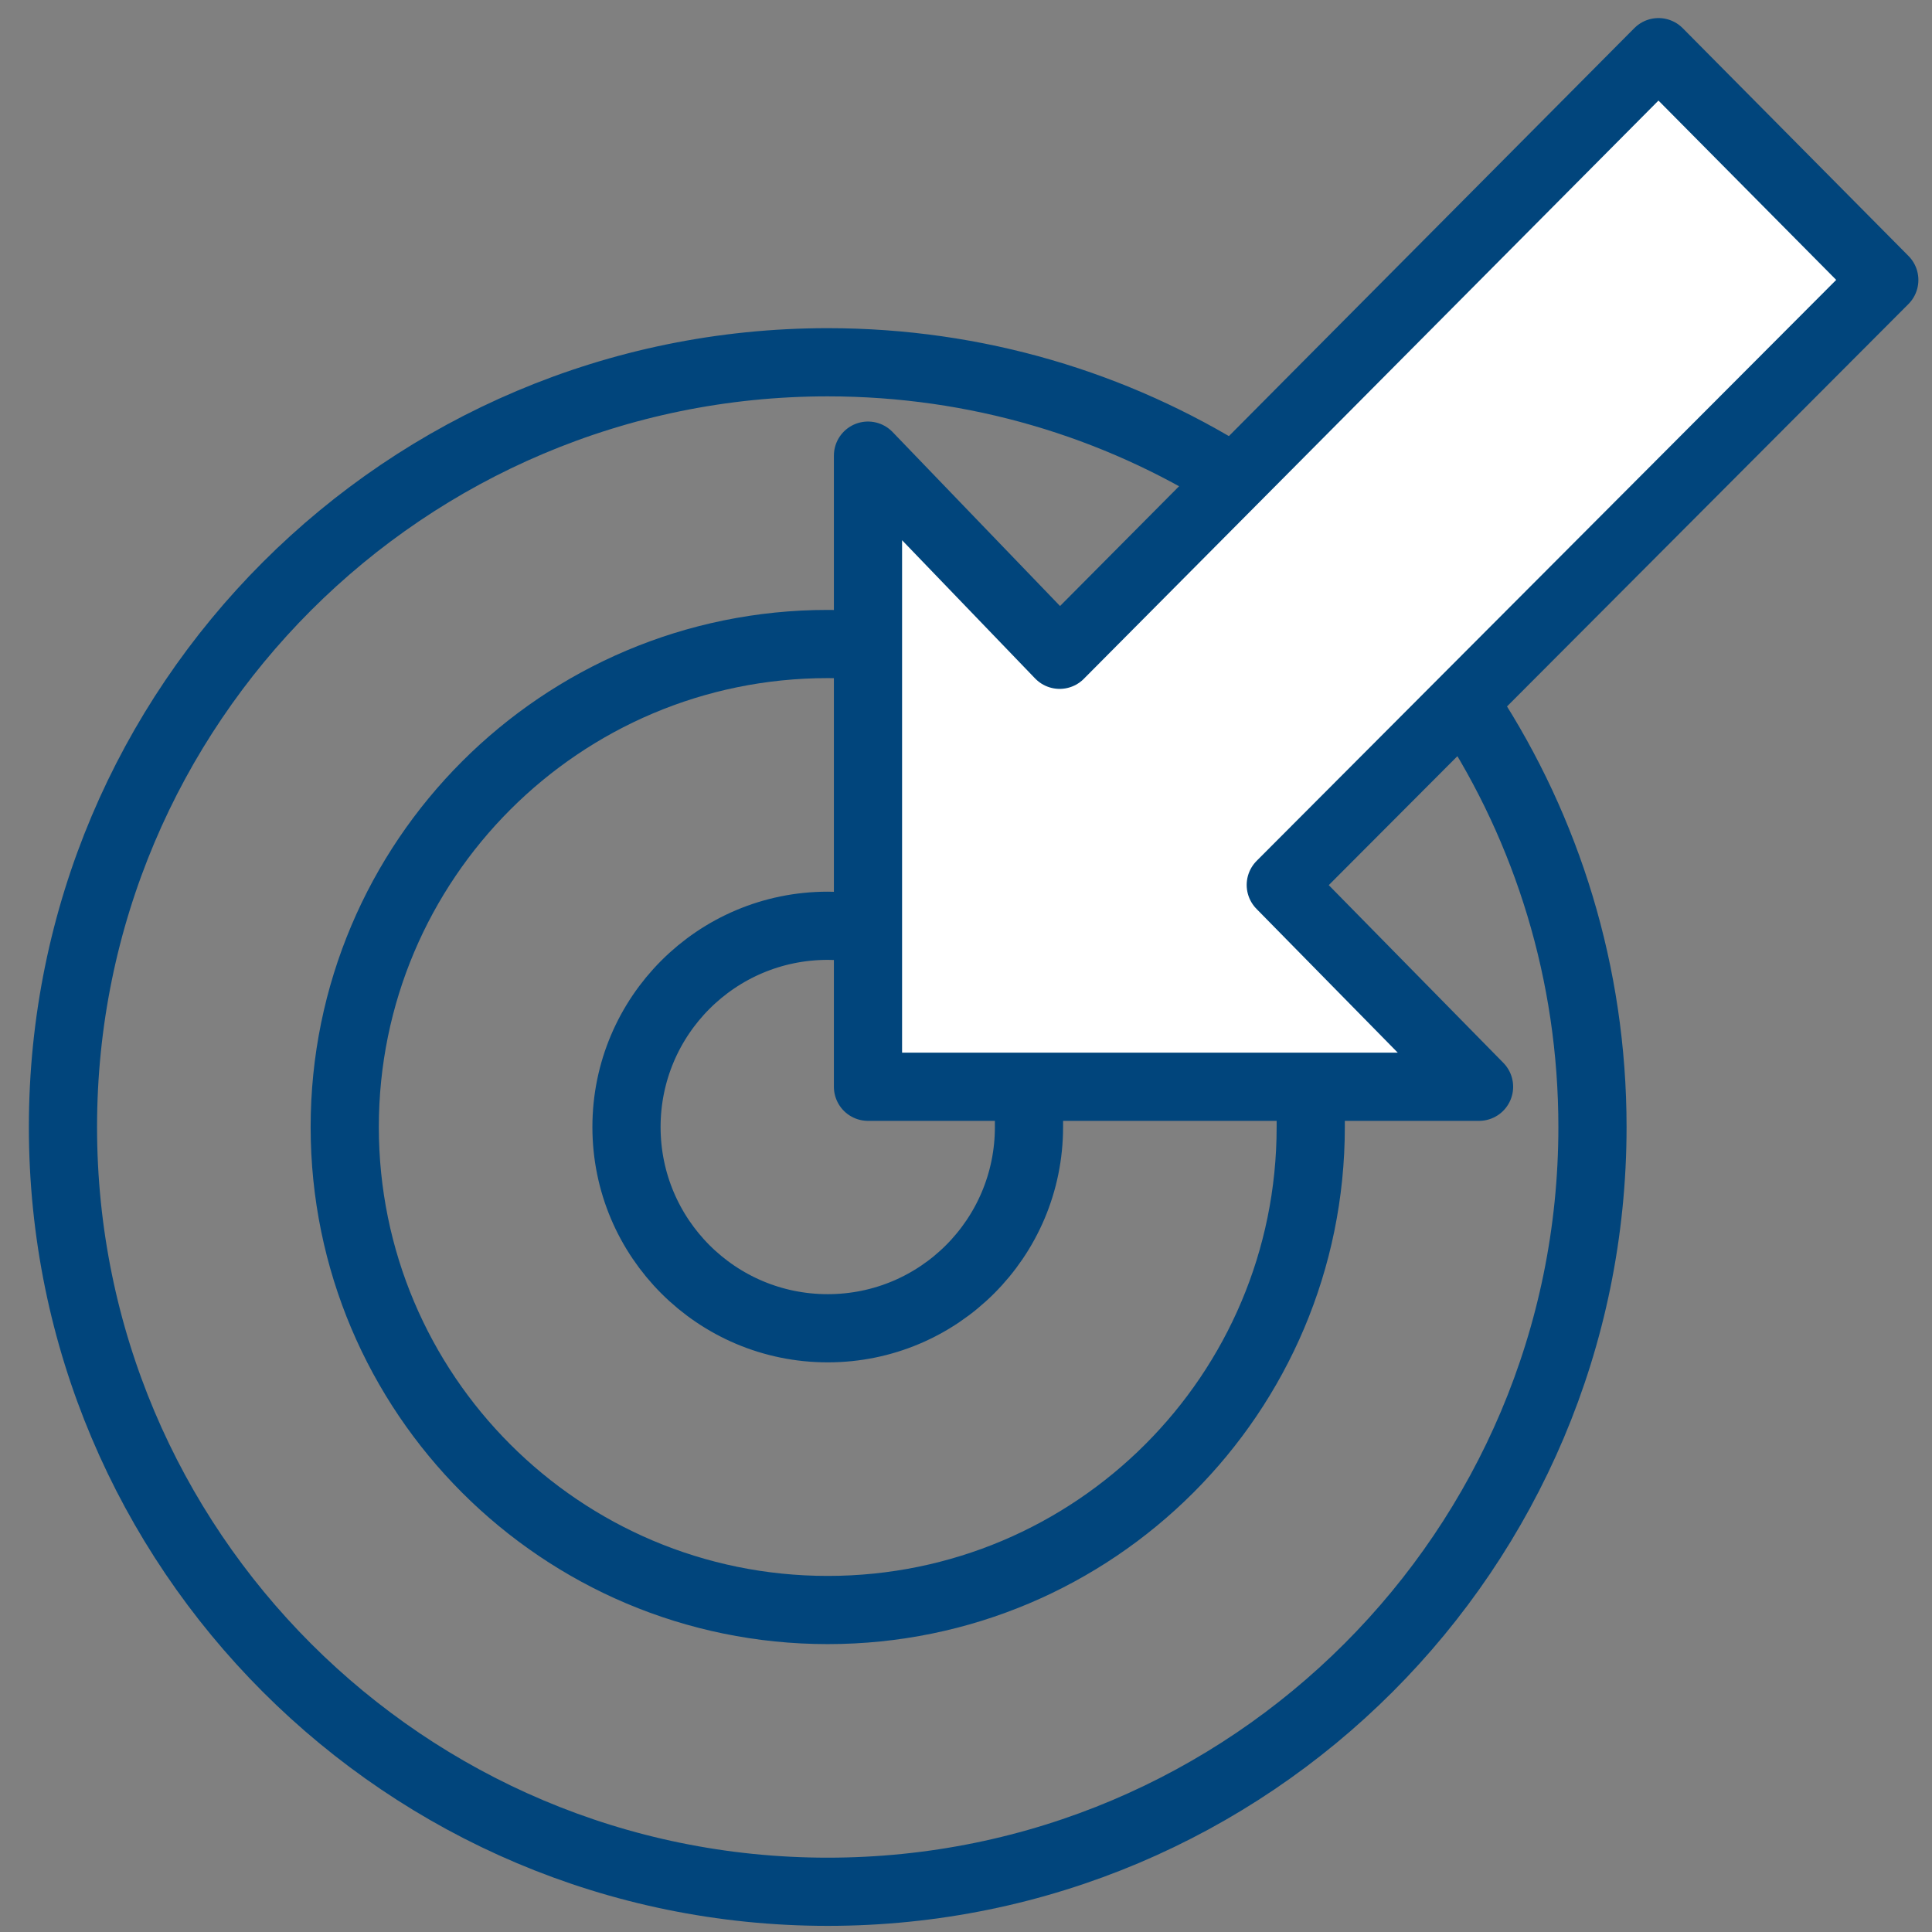
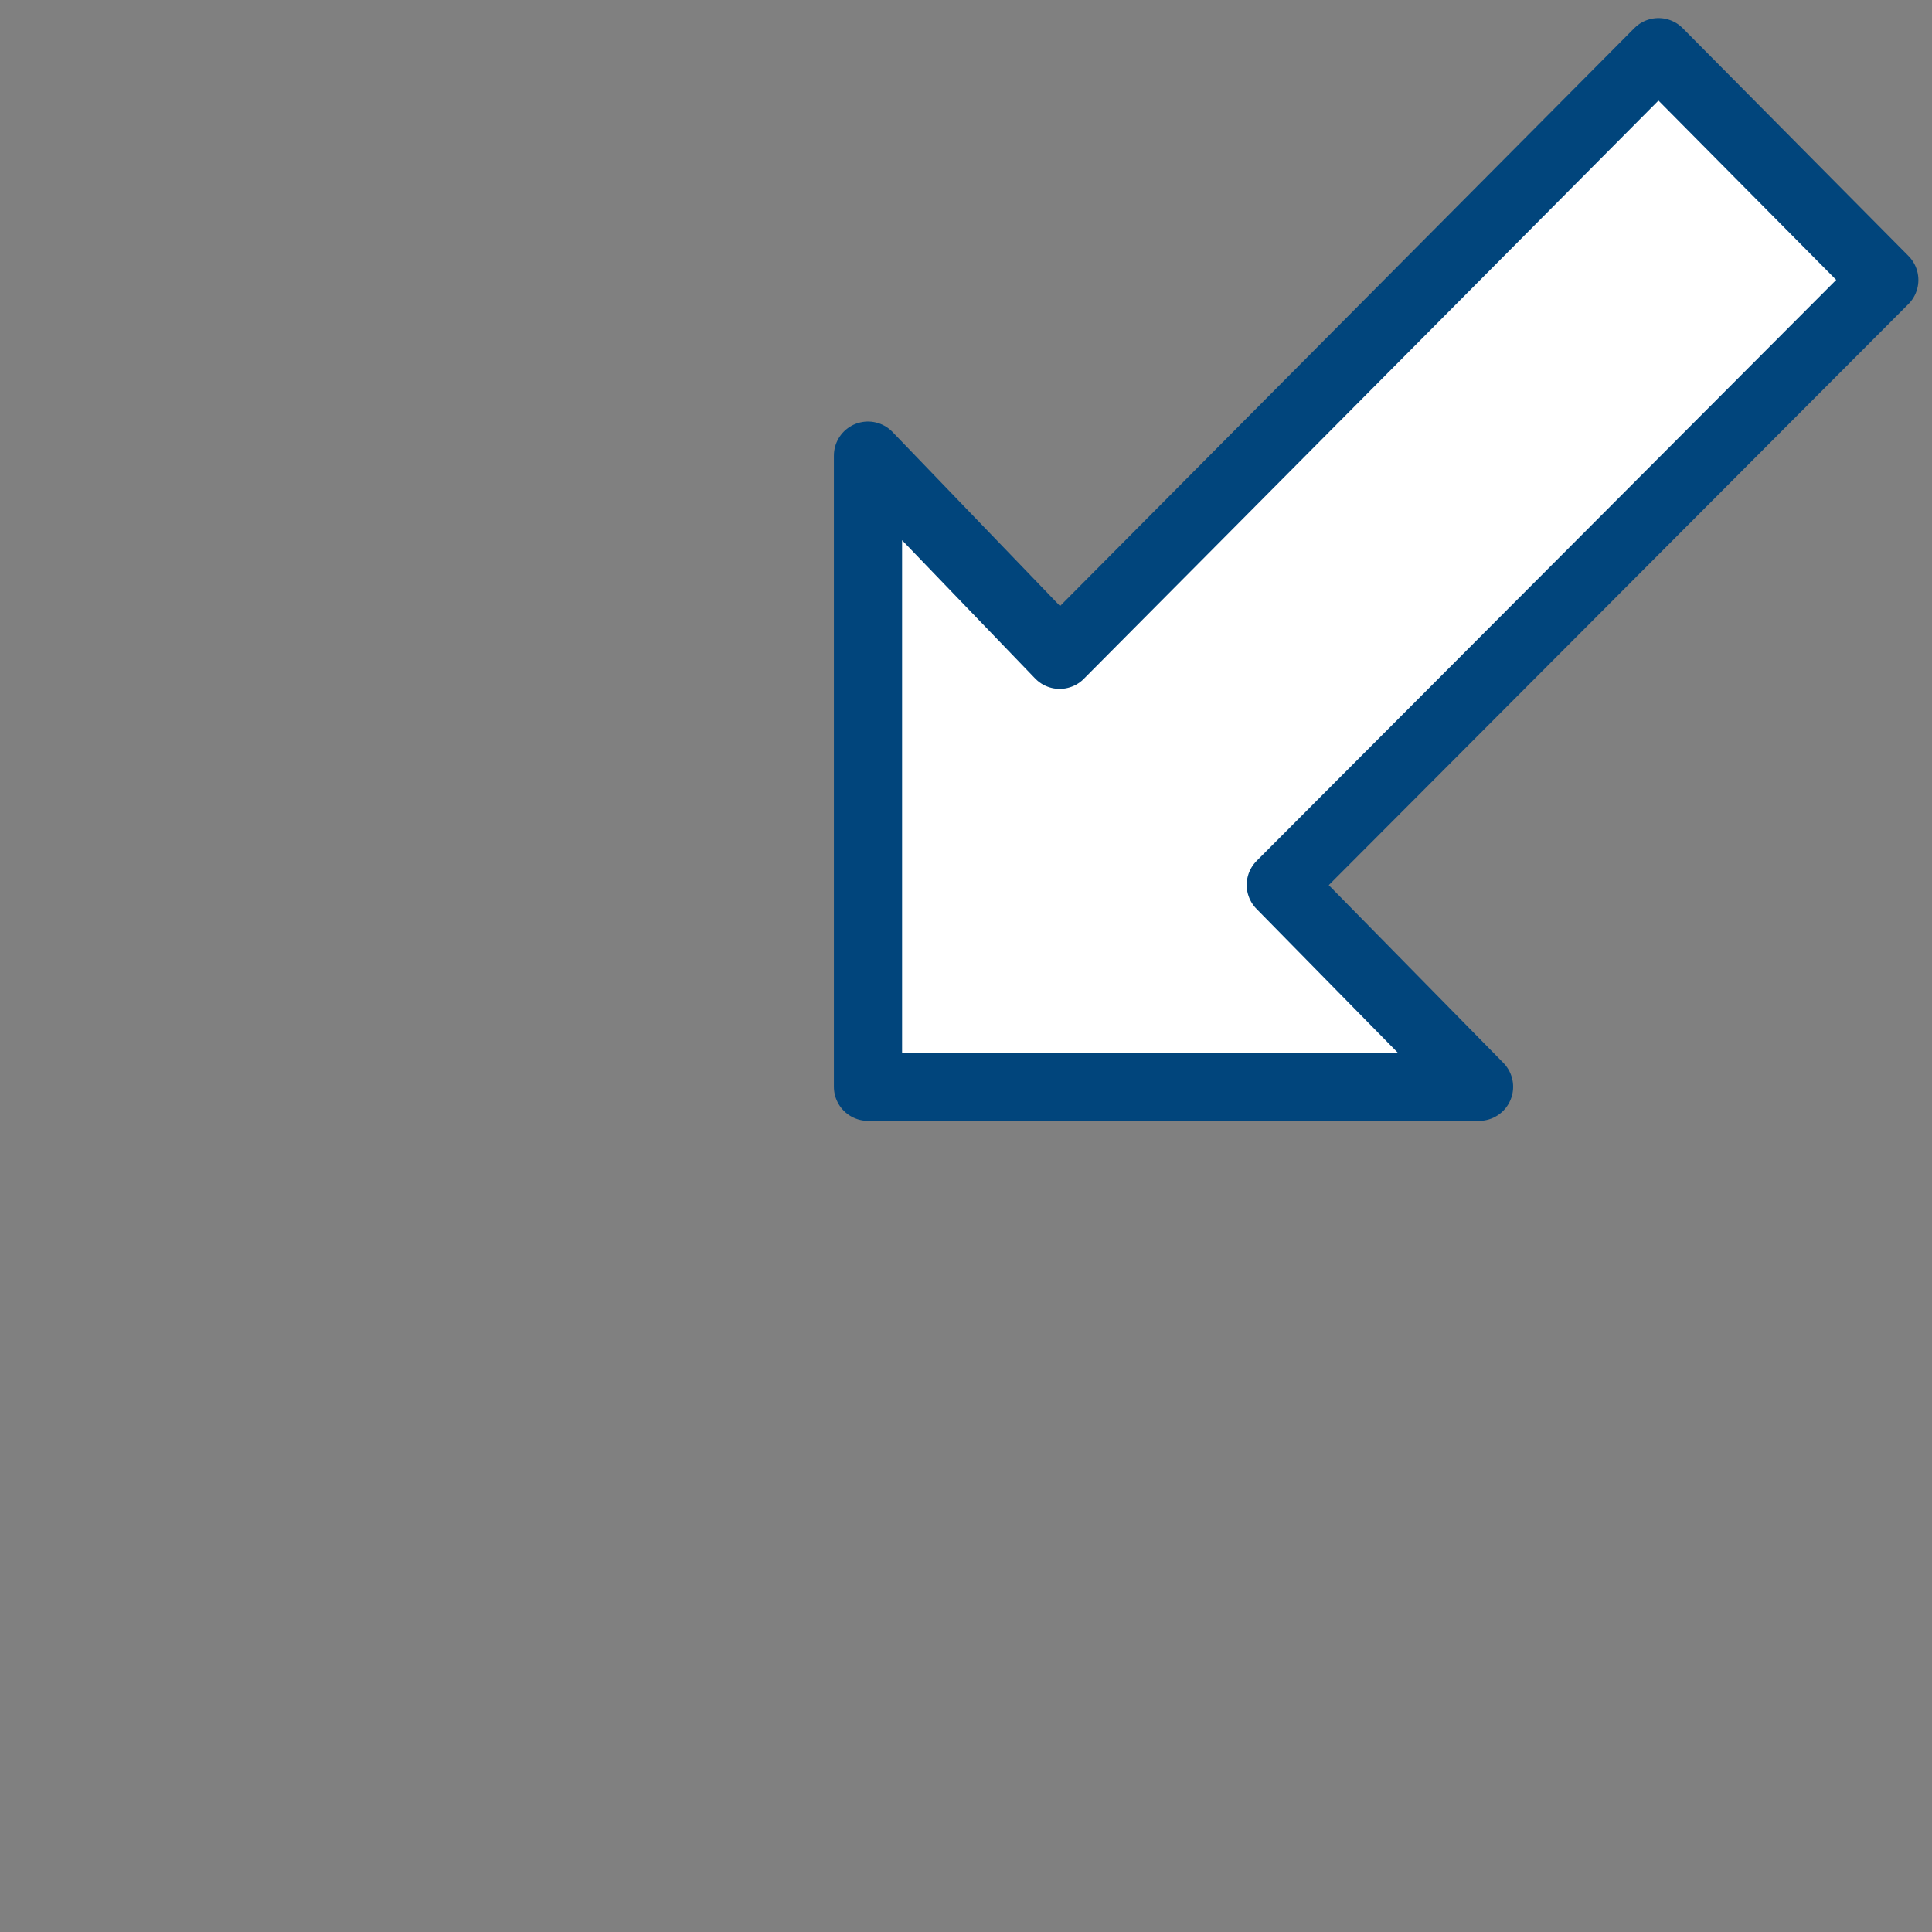
<svg xmlns="http://www.w3.org/2000/svg" width="85" height="85" viewBox="0 0 85 85">
  <rect x="0" y="0" width="85" height="85" fill="#808080" stroke="none" />
  <g stroke="#01457C" stroke-linejoin="round" stroke-width="3" fill="none">
-     <path d="M64.626 31.238c3.439 5.277 5.436 11.581 5.436 18.346 0 18.583-15.063 33.646-33.646 33.646s-33.646-15.063-33.646-33.646 15.063-33.646 33.646-33.646c6.552 0 12.665 1.87 17.832 5.111M38.273 28.415c-.609-.053-1.229-.081-1.856-.081-11.734 0-21.25 9.516-21.25 21.25 0 11.737 9.516 21.25 21.25 21.25s21.25-9.513 21.25-21.25v-1.771M45.271 47.813v1.771c0 4.891-3.963 8.854-8.854 8.854-4.891 0-8.854-3.963-8.854-8.854 0-4.891 3.963-8.854 8.854-8.854.482 0 .953.039 1.41.113l.361.014" />
    <path fill="#FFF" d="M46.62 28.808l26.347-26.513 9.934 10.023-26.552 26.616 8.723 8.879h-26.884v-27.767z" />
  </g>
</svg>